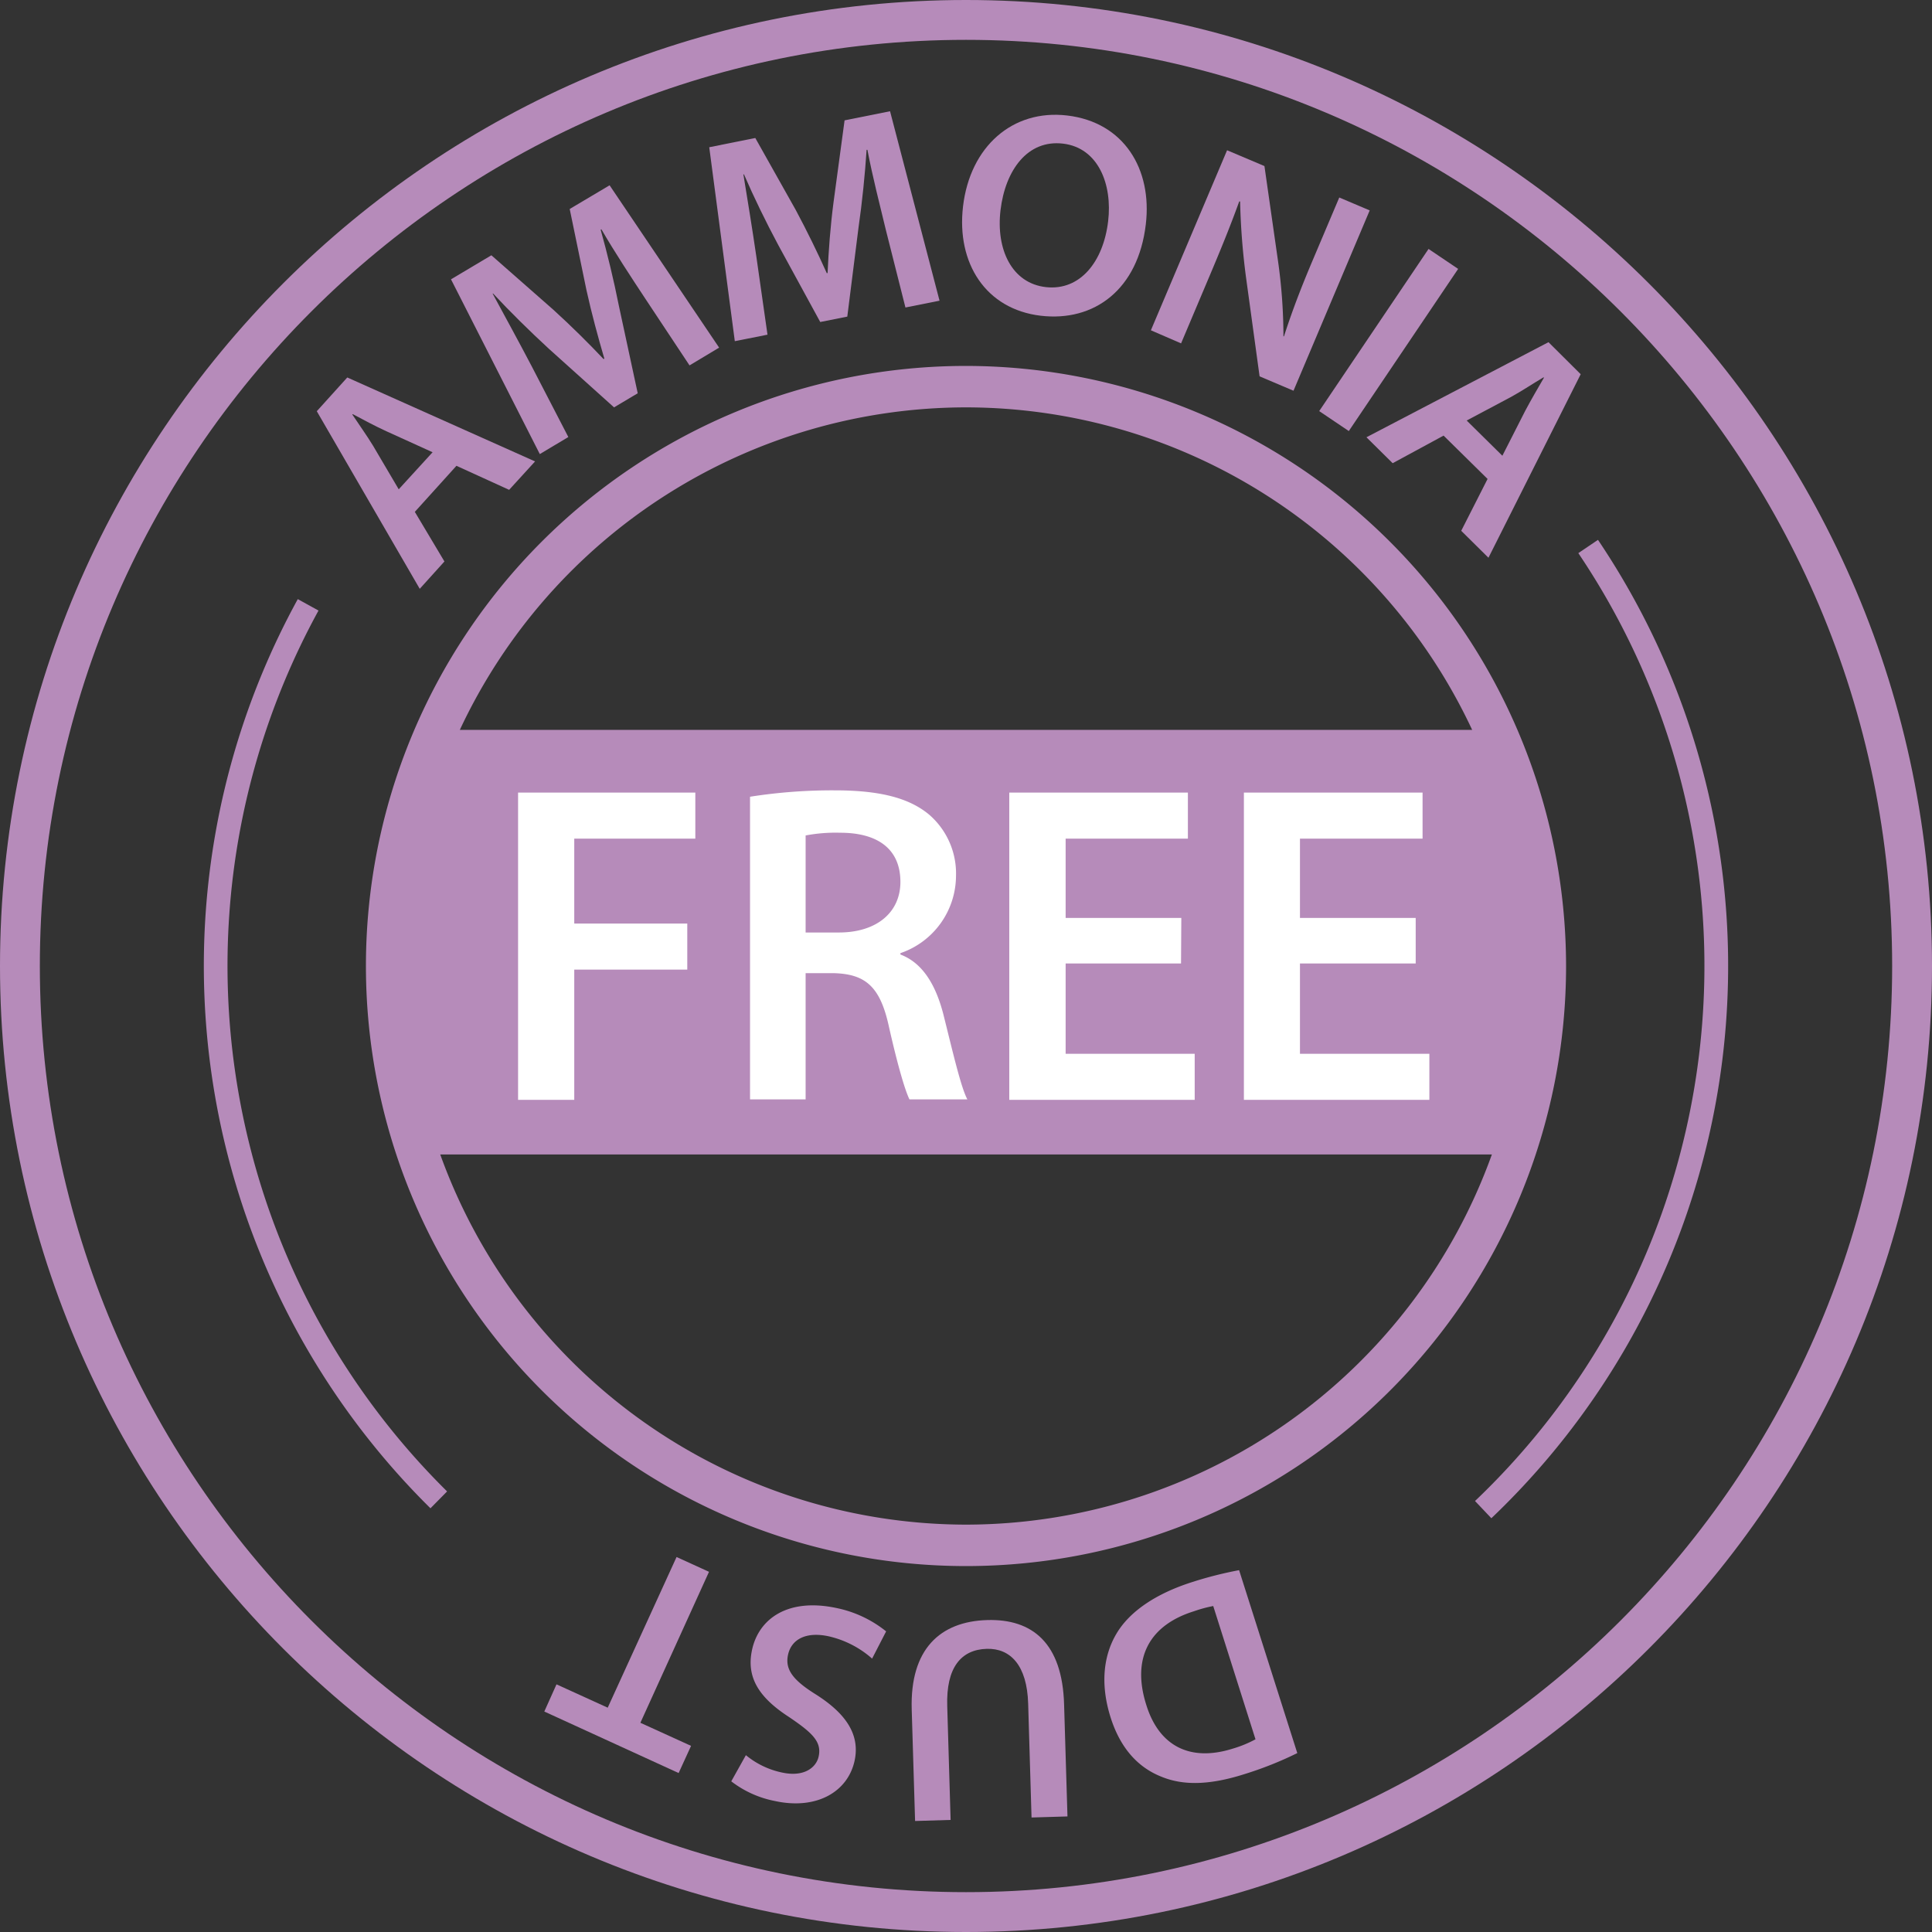
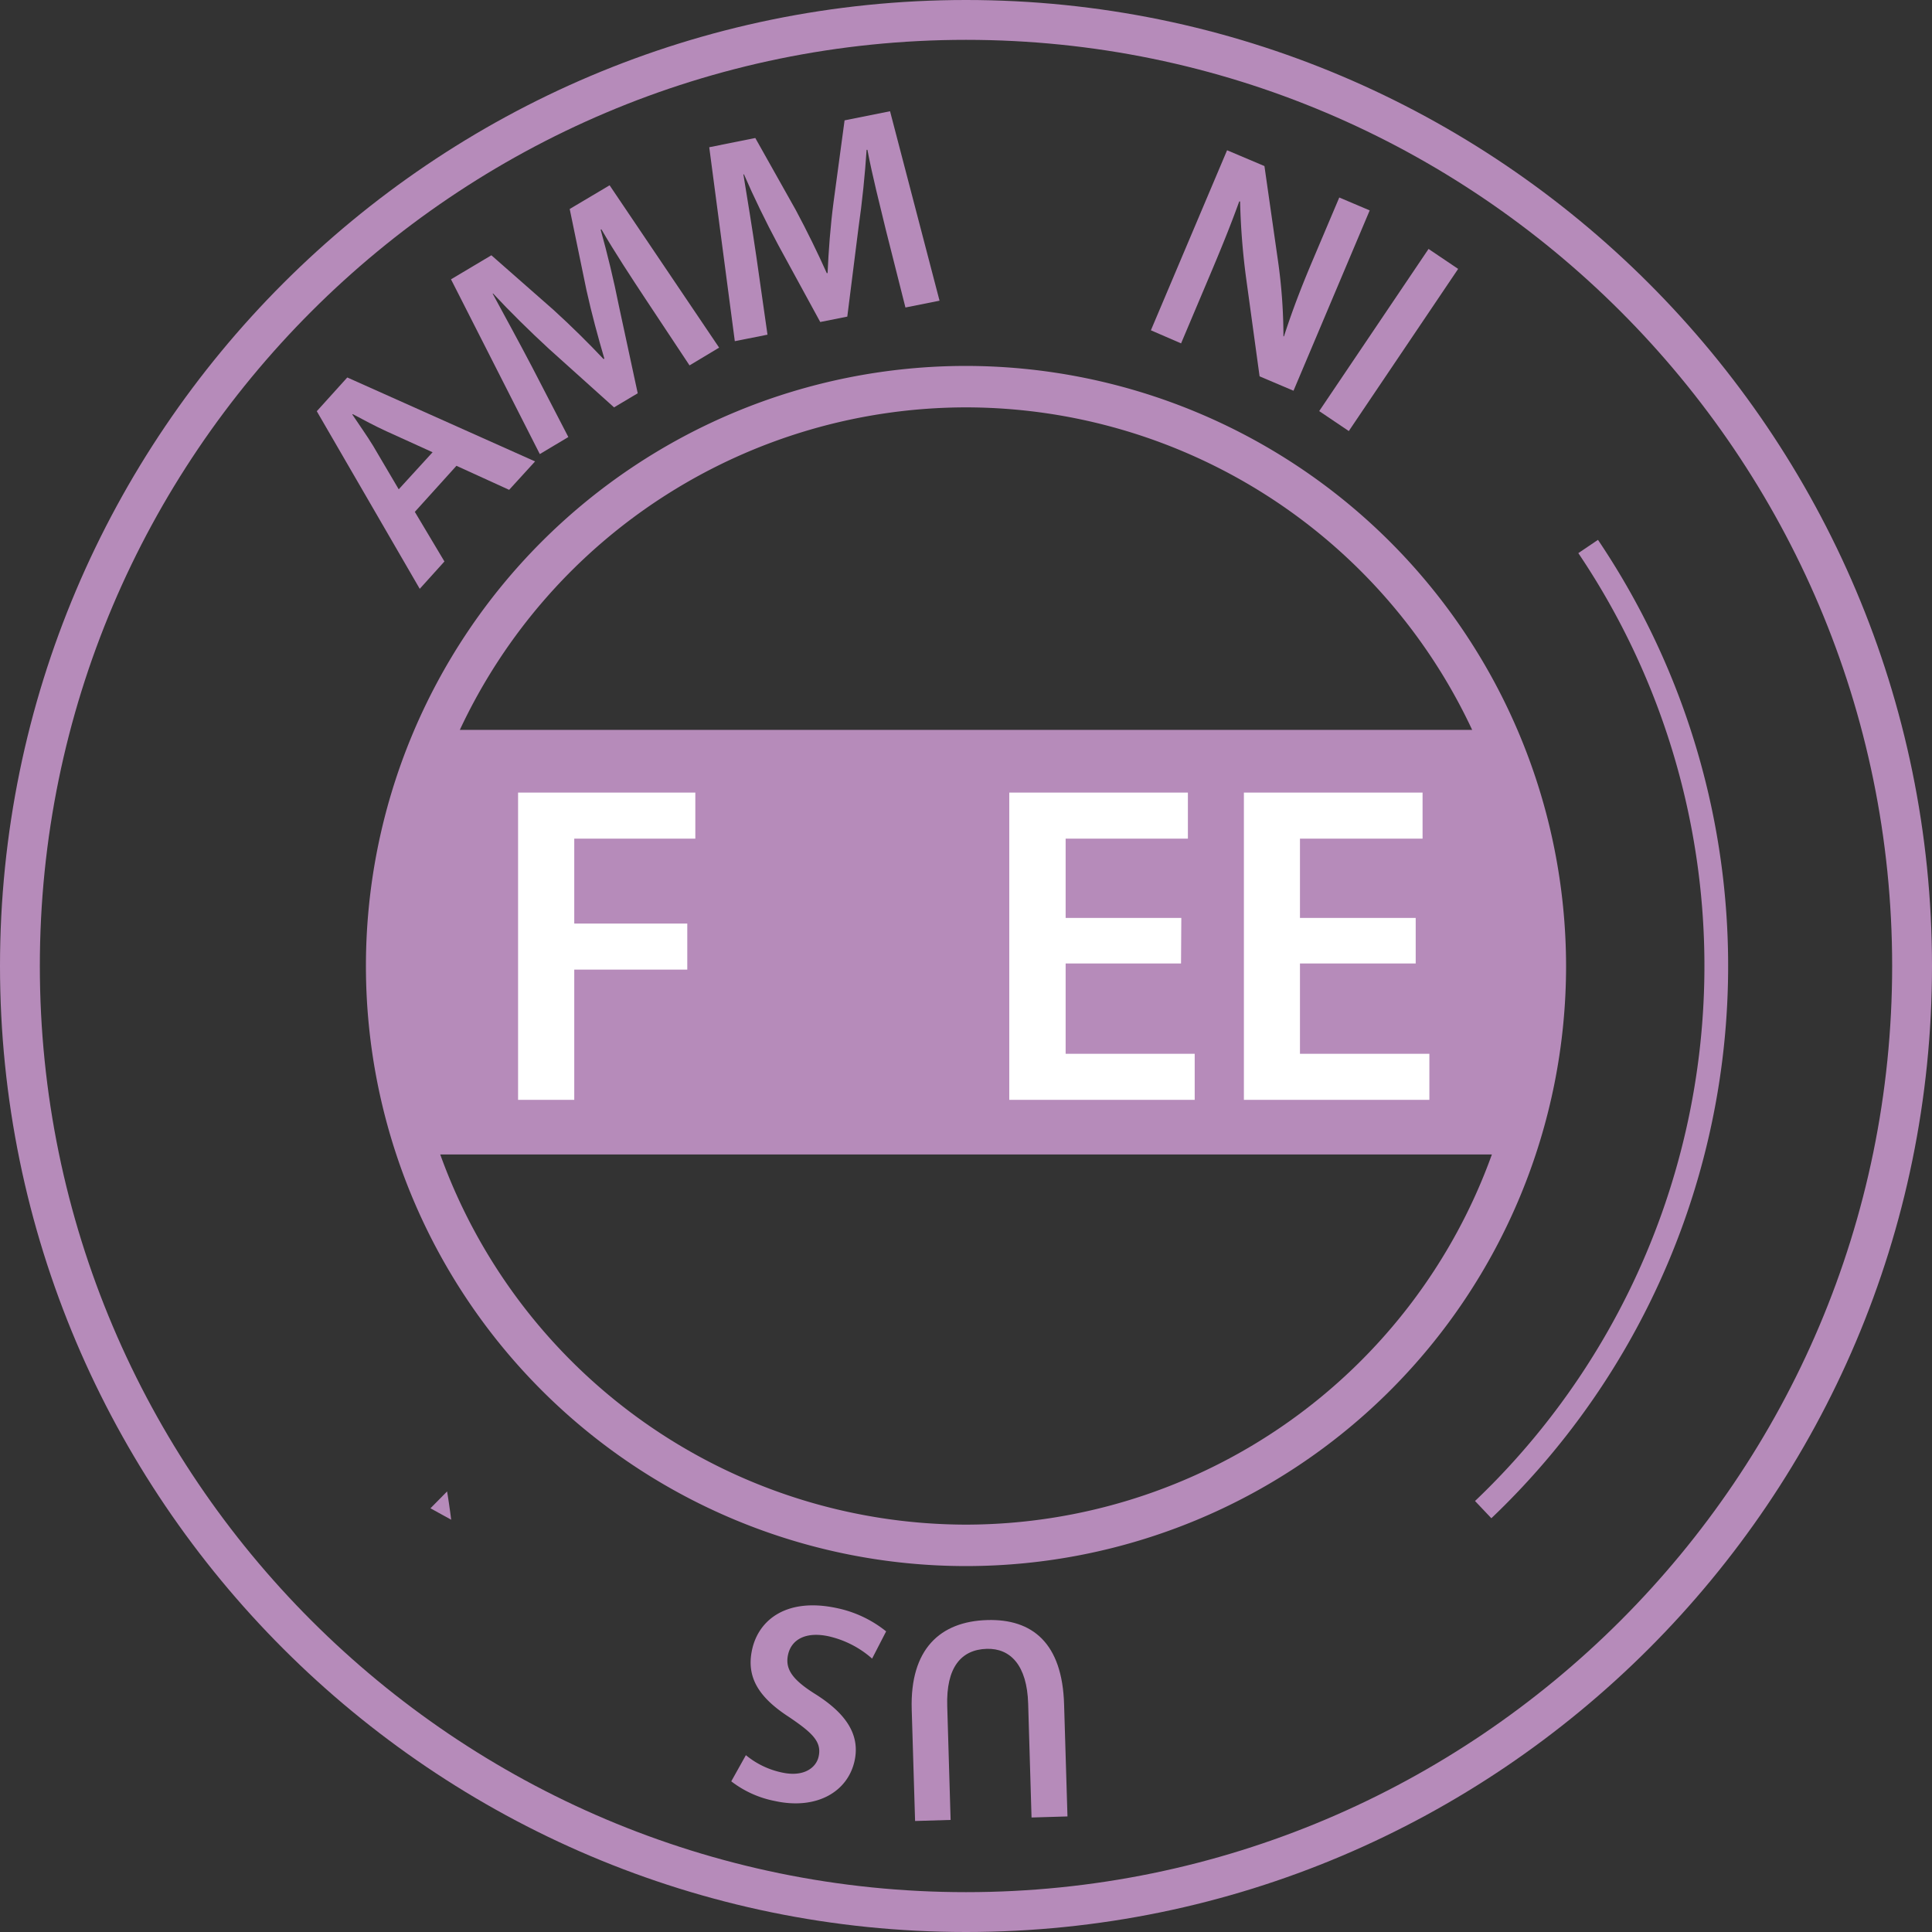
<svg xmlns="http://www.w3.org/2000/svg" viewBox="0 0 326.34 326.34">
  <rect x="0" y="0" width="326.34" height="326.34" fill="#333333" stroke="none" />
  <defs>
    <style>.cls-1{fill:#b68bba;}.cls-2{fill:#fff;}</style>
  </defs>
  <title>decolorante</title>
  <g id="Layer_2" data-name="Layer 2">
    <g id="Layer_1-2" data-name="Layer 1">
      <path class="cls-1" d="M163.17,61.81A101.36,101.36,0,1,0,264.53,163.17,101.47,101.47,0,0,0,163.17,61.81Zm0,7a94.48,94.48,0,0,1,85.5,54.48h-171A94.49,94.49,0,0,1,163.17,68.81Zm0,188.72A94.52,94.52,0,0,1,74.36,195H252A94.52,94.52,0,0,1,163.17,257.53Z" />
      <path class="cls-2" d="M87.51,133.88h29.94v7.78H97V156h19.09v7.78H97v22H87.51Z" />
-       <path class="cls-2" d="M126.69,134.58A89.29,89.29,0,0,1,141,133.5c7.47,0,12.55,1.23,16,4.15A13.14,13.14,0,0,1,161.48,148a13.85,13.85,0,0,1-9.39,13v.23c3.69,1.39,5.92,5,7.23,10,1.62,6.46,3,12.47,4.08,14.47h-9.78c-.76-1.54-2-5.78-3.46-12.24-1.46-6.77-3.92-8.93-9.31-9.08h-4.77v21.32h-9.39Zm9.39,22.93h5.62c6.38,0,10.39-3.39,10.39-8.54,0-5.7-4-8.31-10.16-8.31a27.25,27.25,0,0,0-5.85.46Z" />
      <path class="cls-2" d="M199.49,162.74H180V178H201.8v7.78H170.48V133.88h30.17v7.78H180v13.39h19.54Z" />
      <path class="cls-2" d="M239.13,162.74H219.58V178h21.86v7.78H210.11V133.88h30.18v7.78H219.58v13.39h19.55Z" />
      <path class="cls-1" d="M70.07,86.46l5,8.38-4.17,4.62-17.39-30,5.15-5.7L90.38,77.94,86,82.74,77.1,78.68Zm3-10.07-7.77-3.53c-1.92-.87-4-2-5.7-2.9L59.5,70c1.08,1.64,2.46,3.55,3.52,5.3l4.33,7.35Z" />
      <path class="cls-1" d="M109,50.45c-2.35-3.56-5.18-7.86-7.42-11.72l-.12.07c1.12,4,2.22,8.54,3.08,12.87l3.18,14.76-4,2.38-11-9.89c-3.25-3-6.56-6.25-9.42-9.33l-.09,0C85.28,53.42,87.79,58,89.88,62L96,73.82,91.18,76.7l-15-29.52L83,43.12l10.49,9.22c3,2.73,5.87,5.57,8.46,8.31l.13-.08C101.05,57.05,99.94,53,99.06,49l-2.83-13.7,6.74-4,18.5,27.42-5,3Z" />
      <path class="cls-1" d="M149.63,38.83c-1-4.14-2.28-9.13-3.11-13.52l-.14,0c-.27,4.15-.74,8.8-1.37,13.17l-1.89,15-4.57.91-7.09-13c-2.08-3.88-4.12-8.07-5.79-11.93l-.1,0c.7,4.26,1.54,9.43,2.19,13.9l1.88,13.17-5.52,1.1L119.8,24.87l7.78-1.56,6.84,12.17c1.91,3.57,3.69,7.21,5.23,10.65l.14,0c.16-3.68.47-7.89,1-11.93l1.87-13.87,7.68-1.54,8.36,32-5.76,1.15Z" />
-       <path class="cls-1" d="M193.54,37.91c-1.3,11-8.71,16.49-17.76,15.42-9.25-1.1-14.25-8.85-13.11-18.48,1.19-10.08,8.36-16.43,17.6-15.34C189.86,20.65,194.65,28.57,193.54,37.91ZM169,35.5c-.79,6.67,1.94,12.37,7.69,13s9.68-4.28,10.49-11.14c.74-6.18-1.64-12.39-7.62-13.1S169.81,28.73,169,35.5Z" />
      <path class="cls-1" d="M194.4,55.79l12.87-30.41,6.31,2.67,2.34,16.37a91.23,91.23,0,0,1,.87,12.39l.09,0c1.36-4.22,2.88-8.2,4.85-12.85l4.49-10.6,5.14,2.18L218.49,66l-5.73-2.43-2.29-16.71a117.38,117.38,0,0,1-1-12.83h-.15c-1.44,4-3.09,8.06-5.21,13.06L199.5,58Z" />
      <path class="cls-1" d="M246.3,45.42,227.83,72.81l-5-3.37L241.3,42.05Z" />
-       <path class="cls-1" d="M243.84,73.58l-8.6,4.66-4.43-4.38L261.56,57.8,267,63.21l-15.58,31-4.6-4.55,4.45-8.76Zm9.93,3.4,3.87-7.61c1-1.88,2.16-3.86,3.15-5.57l-.06-.07c-1.7,1-3.66,2.31-5.46,3.3l-7.53,4Z" />
-       <path class="cls-1" d="M219.13,296.12a60.79,60.79,0,0,1-8.95,3.56c-5.88,1.87-10.33,1.94-14,.43-3.82-1.51-6.88-4.65-8.58-10-1.78-5.61-1.2-10.42.93-14.07,2.23-3.85,6.77-6.88,12.88-8.82a65.88,65.88,0,0,1,7.89-2Zm-14.2-24.84a22.35,22.35,0,0,0-3.22.87c-7.49,2.32-10.62,7.84-8.09,15.82,2.16,7,7.44,9.67,14.63,7.39a19.55,19.55,0,0,0,3.82-1.57Z" />
      <path class="cls-1" d="M174.24,307l-.57-19.24c-.19-6.47-3-9.37-7-9.25-4.36.13-6.87,3.19-6.67,9.66l.57,19.24-6,.18-.57-18.85c-.3-10.19,4.8-14.85,12.74-15.09,7.64-.23,12.71,3.89,13,14.27l.57,18.9Z" />
      <path class="cls-1" d="M147.31,280.16a16.64,16.64,0,0,0-7.35-3.77c-3.78-.82-6.28.49-6.85,3.12-.53,2.44.78,4.24,4.57,6.62,4.9,3.08,7.68,6.64,6.67,11.29-1.15,5.26-6.44,8.32-13.43,6.8a17.54,17.54,0,0,1-7.4-3.33l2.47-4.42a14.11,14.11,0,0,0,6.09,2.93c3.73.82,5.8-.84,6.2-2.71.55-2.49-1.07-4-5-6.66-5.14-3.33-7.26-6.75-6.24-11.39,1.13-5.17,6-8.82,14.37-7a19.68,19.68,0,0,1,8.27,3.92Z" />
-       <path class="cls-1" d="M108.17,291l8.56,3.9-2.1,4.59L91.94,289.1,94,284.51l8.65,3.94L114.28,263l5.48,2.5Z" />
      <path class="cls-1" d="M163.17,326.34C73.2,326.34,0,253.14,0,163.17S73.2,0,163.17,0,326.34,73.2,326.34,163.17,253.14,326.34,163.17,326.34Zm0-319.61C76.91,6.73,6.73,76.91,6.73,163.17S76.91,319.61,163.17,319.61s156.44-70.18,156.44-156.44S249.43,6.73,163.17,6.73Z" />
-       <path class="cls-1" d="M72.71,254.77A128.81,128.81,0,0,1,50.3,101.2l3.5,1.93A124.81,124.81,0,0,0,75.52,251.92Z" />
+       <path class="cls-1" d="M72.71,254.77l3.5,1.93A124.81,124.81,0,0,0,75.52,251.92Z" />
      <path class="cls-1" d="M251.9,256.44l-2.75-2.9A124.78,124.78,0,0,0,266.6,93.43l3.32-2.24a128.79,128.79,0,0,1-18,165.25Z" />
    </g>
  </g>
</svg>